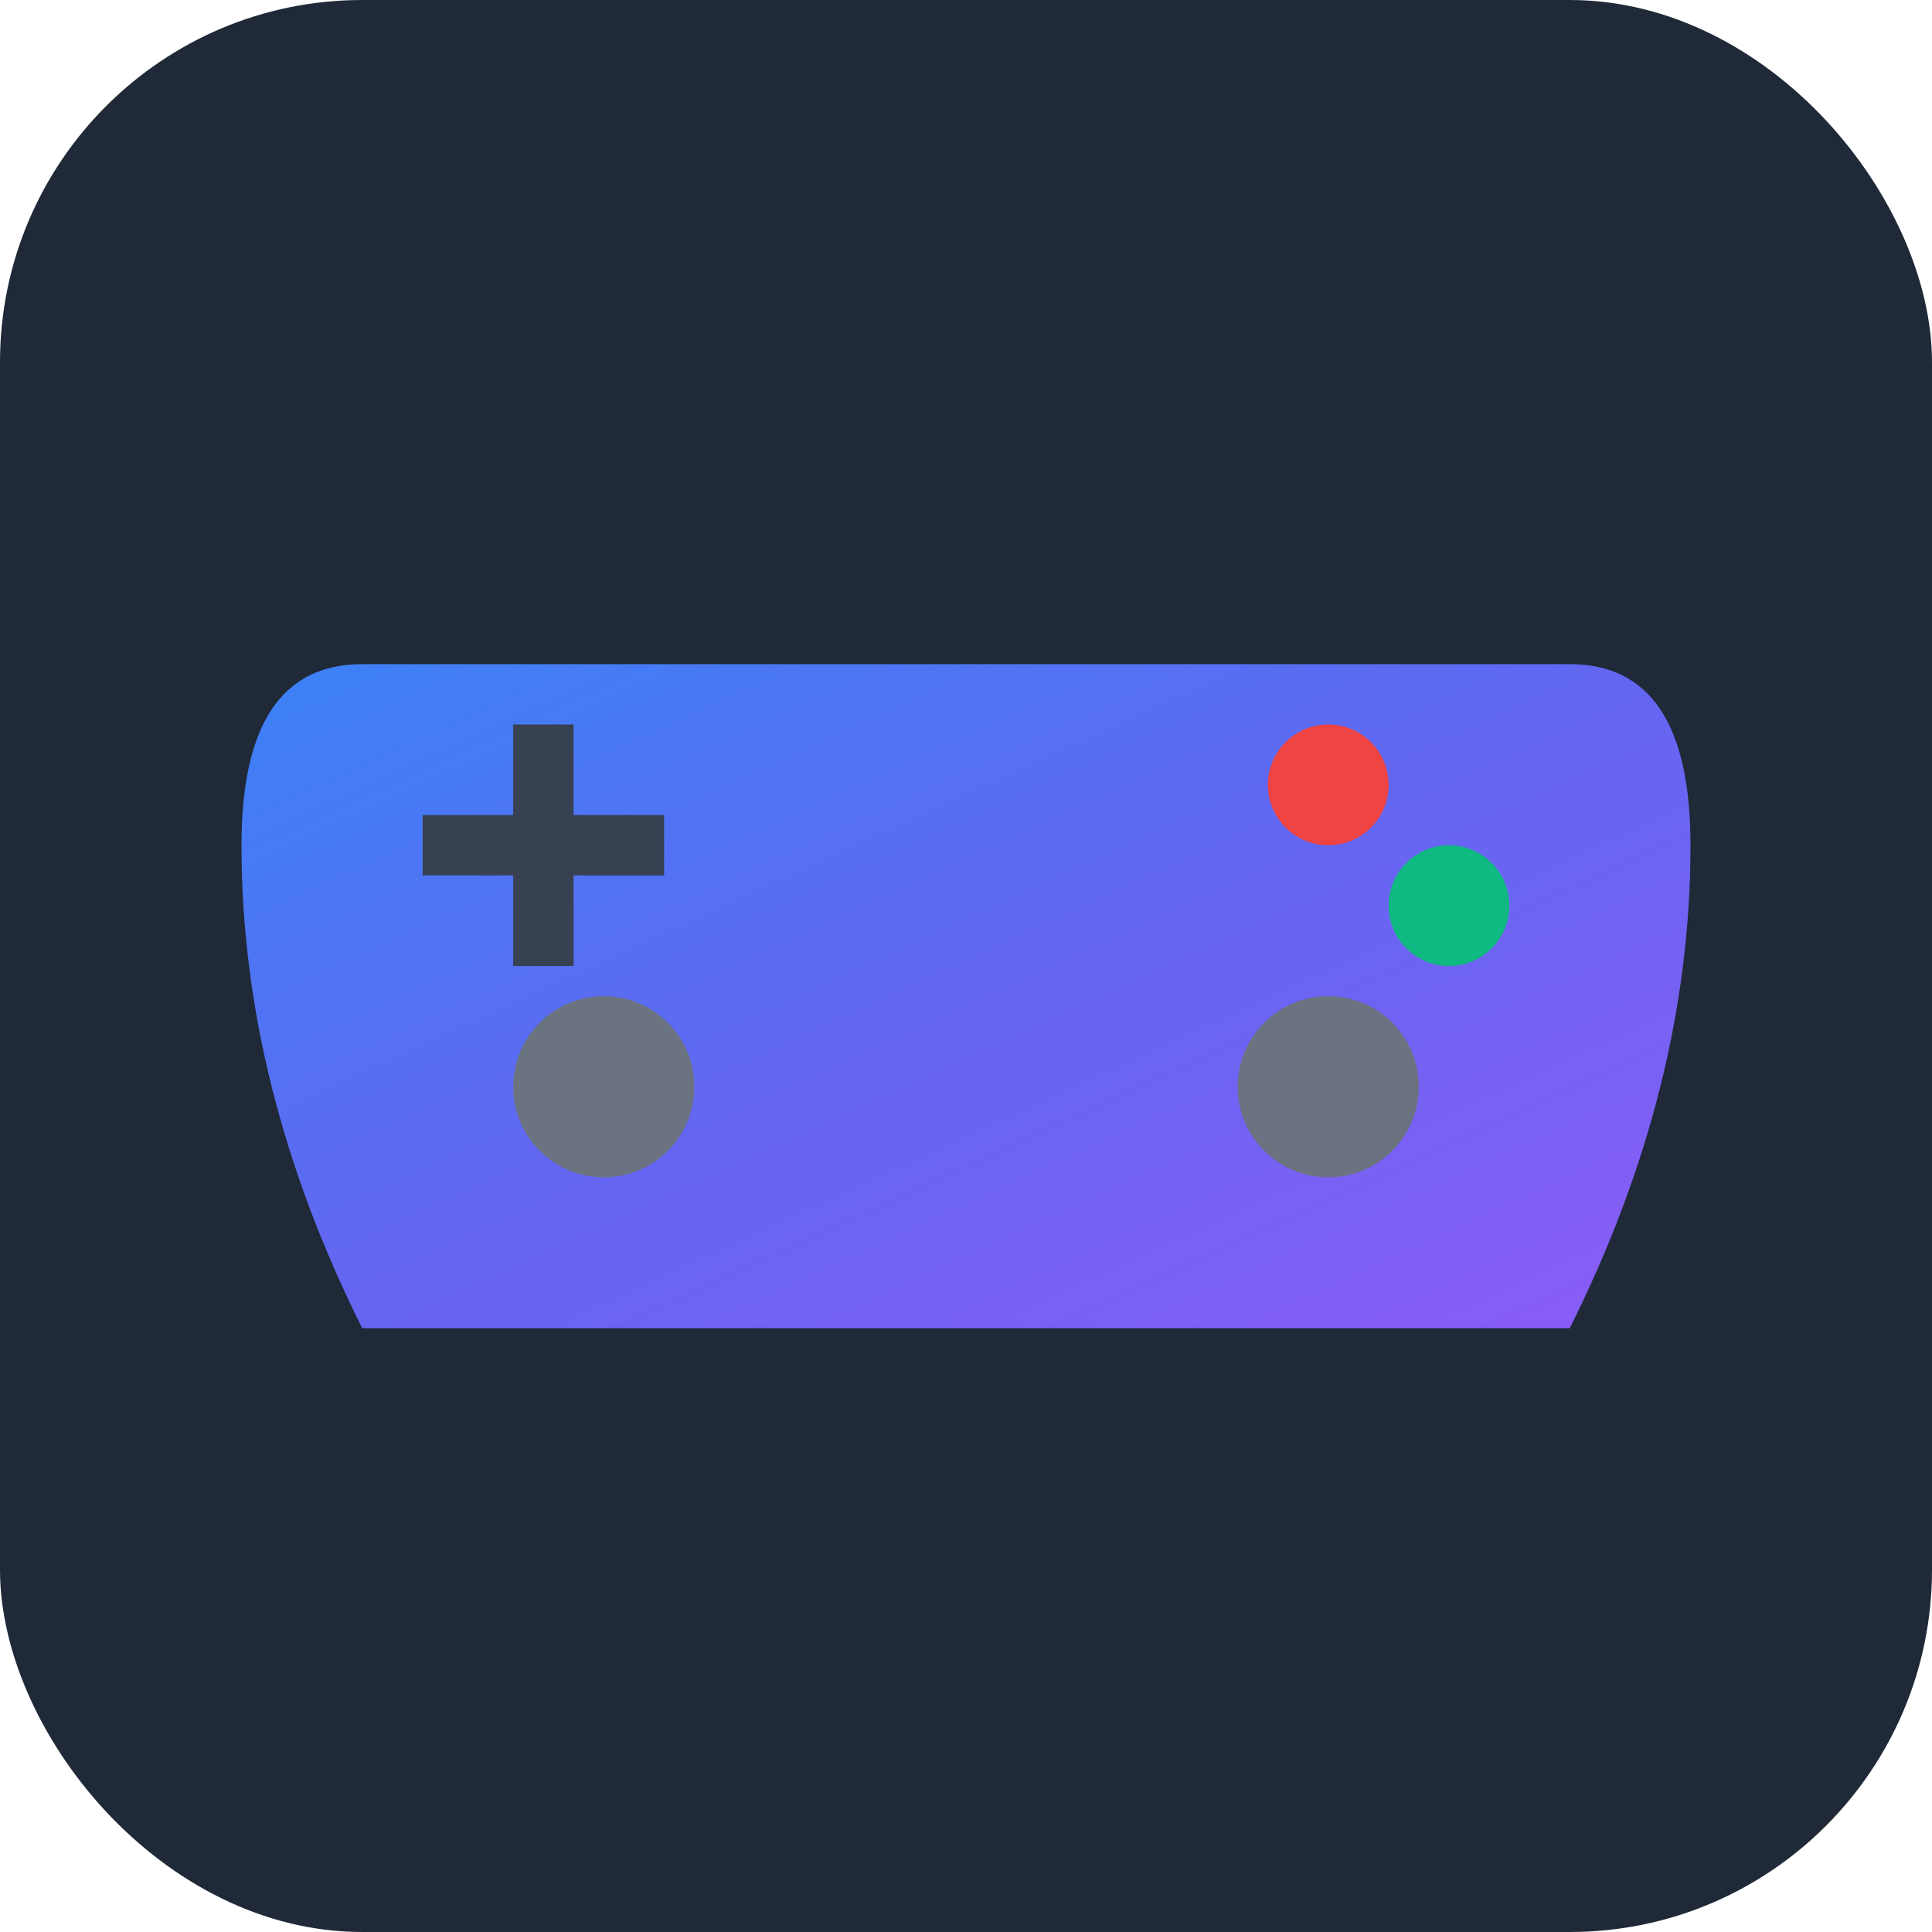
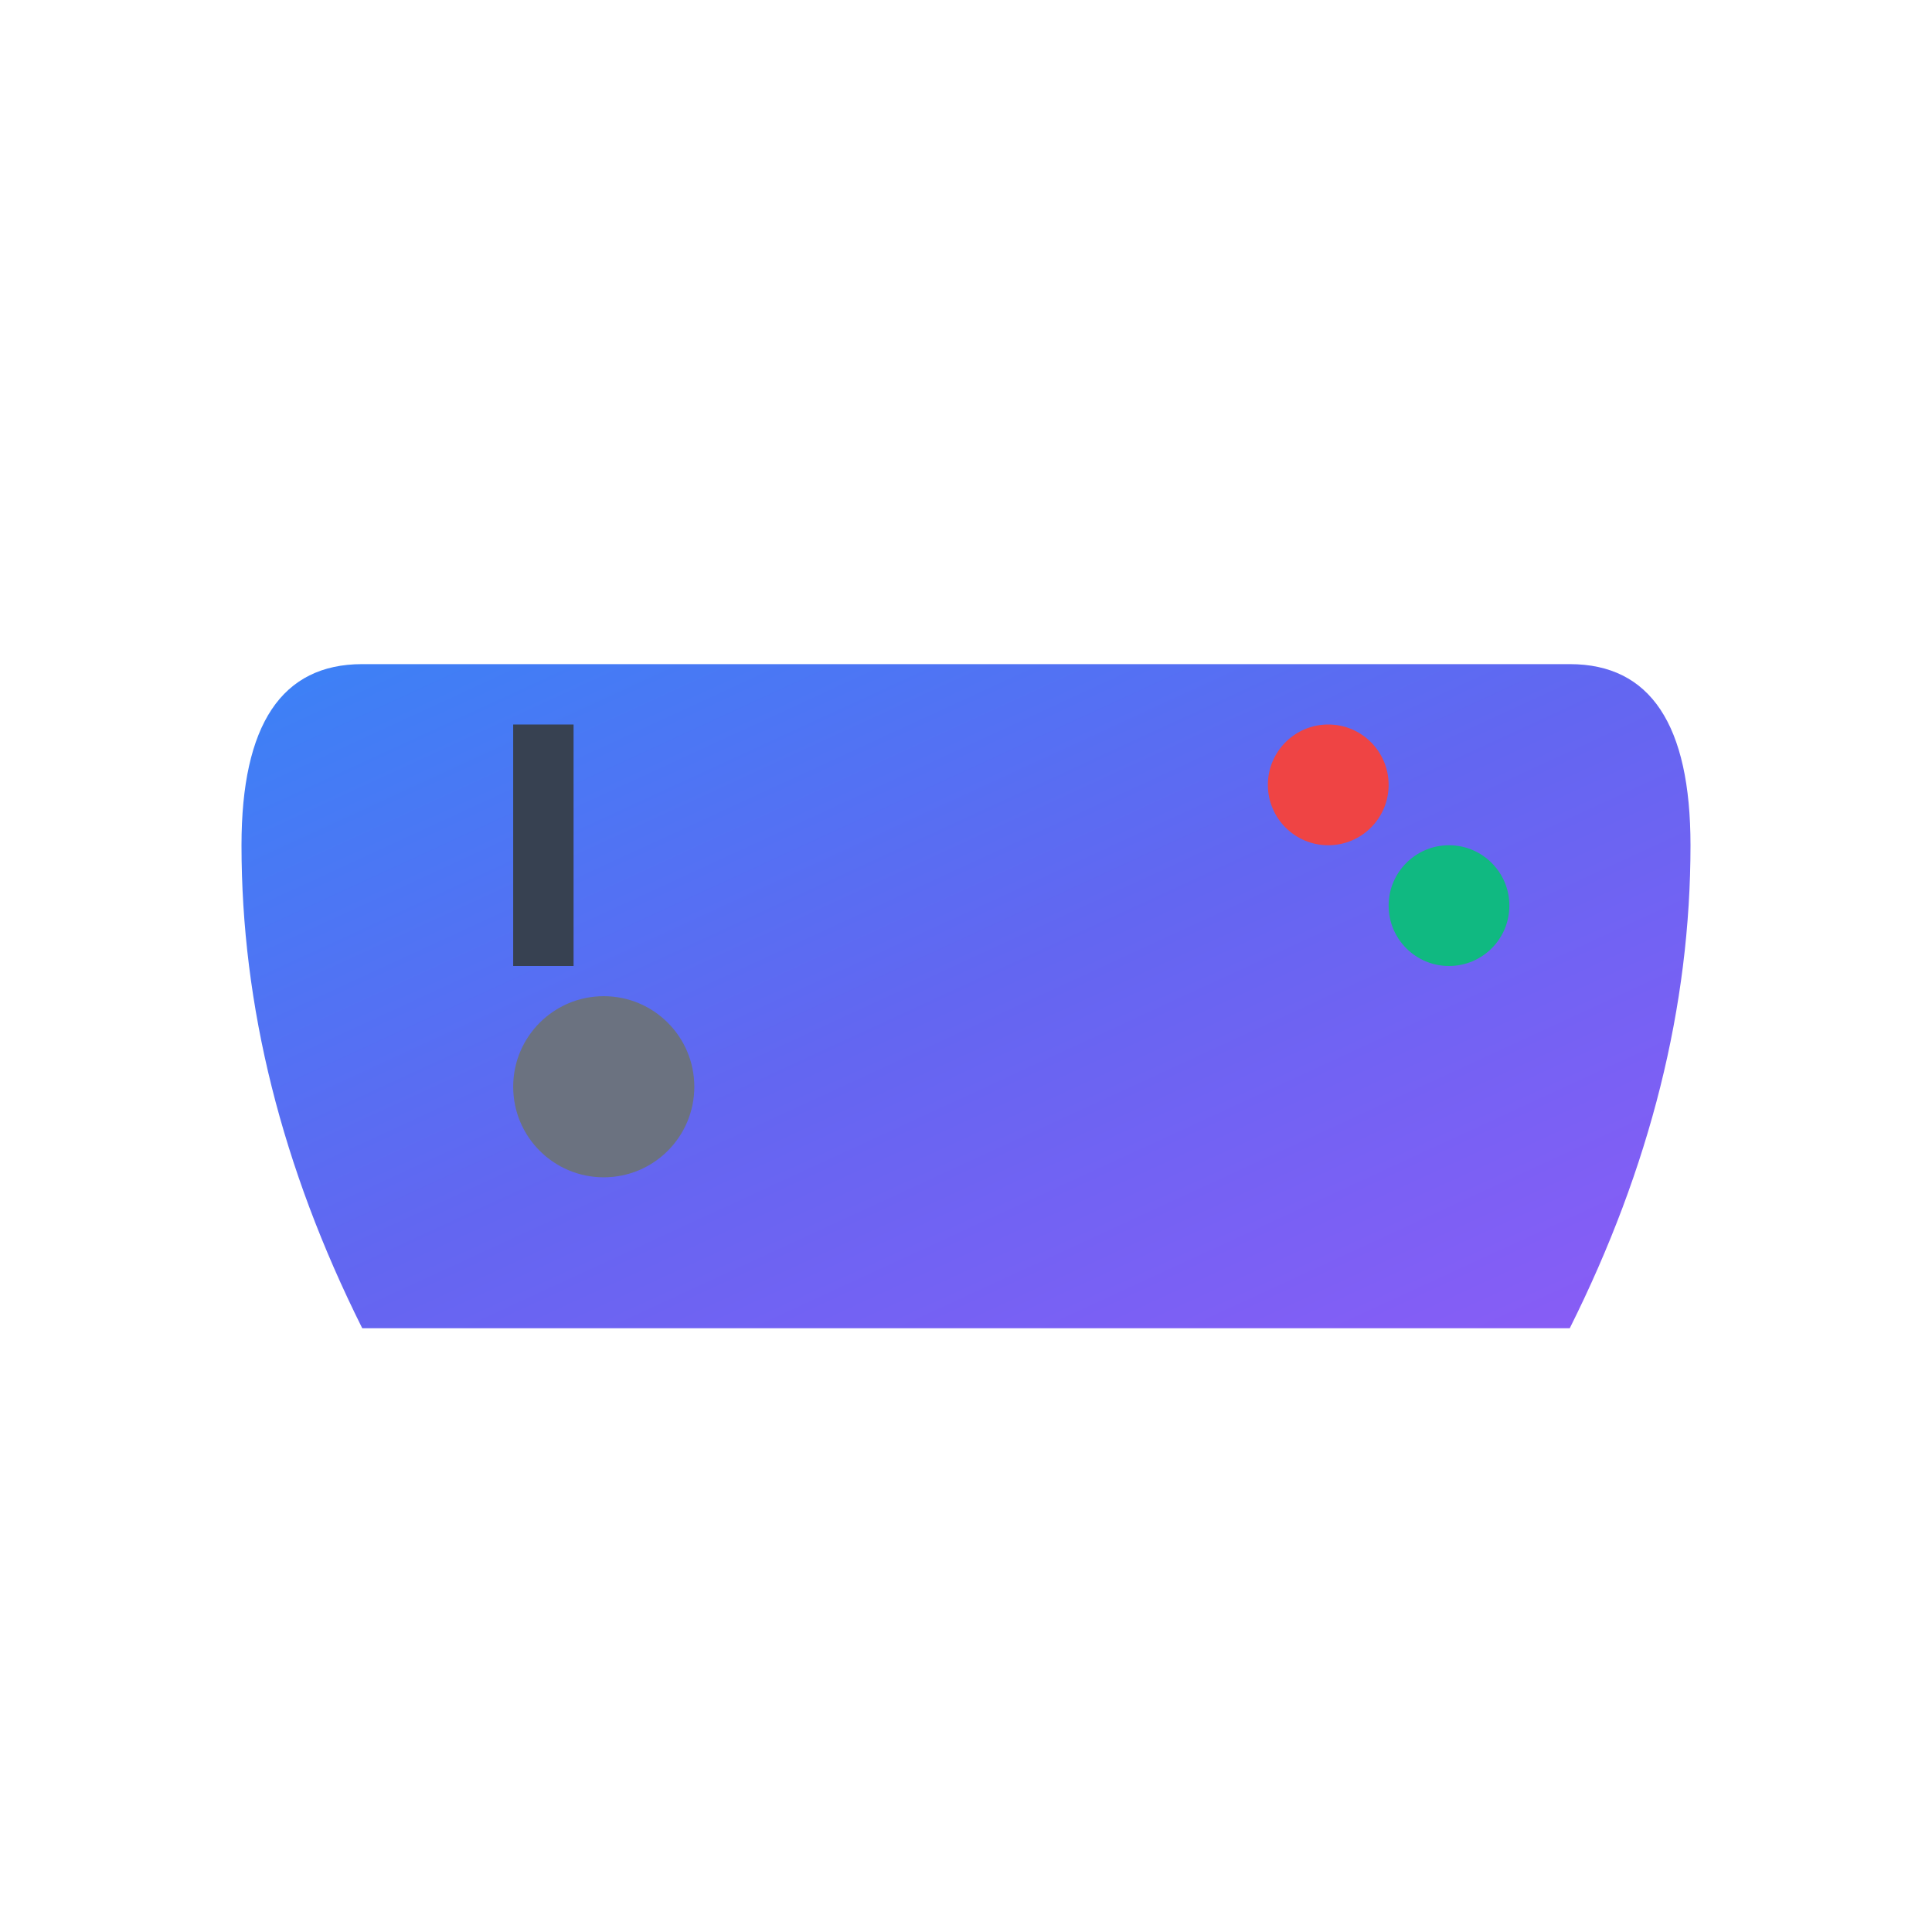
<svg xmlns="http://www.w3.org/2000/svg" viewBox="0 0 32 32">
  <defs>
    <linearGradient id="gradient" x1="0%" y1="0%" x2="100%" y2="100%">
      <stop offset="0%" style="stop-color:#3b82f6" />
      <stop offset="50%" style="stop-color:#6366f1" />
      <stop offset="100%" style="stop-color:#8b5cf6" />
    </linearGradient>
  </defs>
-   <rect width="32" height="32" rx="6" fill="#1f2937" />
  <g transform="translate(16,16)">
    <path d="M-10,-5 Q-12,-5 -12,-2 Q-12,2 -10,6 L10,6 Q12,2 12,-2 Q12,-5 10,-5 Z" fill="url(#gradient)" />
    <g transform="translate(-7,-2)">
      <rect x="-0.5" y="-2" width="1" height="4" fill="#374151" />
-       <rect x="-2" y="-0.5" width="4" height="1" fill="#374151" />
    </g>
    <circle cx="6" cy="-3" r="1" fill="#ef4444" />
    <circle cx="8" cy="-1" r="1" fill="#10b981" />
    <circle cx="-6" cy="2" r="1.5" fill="#6b7280" />
-     <circle cx="6" cy="2" r="1.5" fill="#6b7280" />
  </g>
</svg>